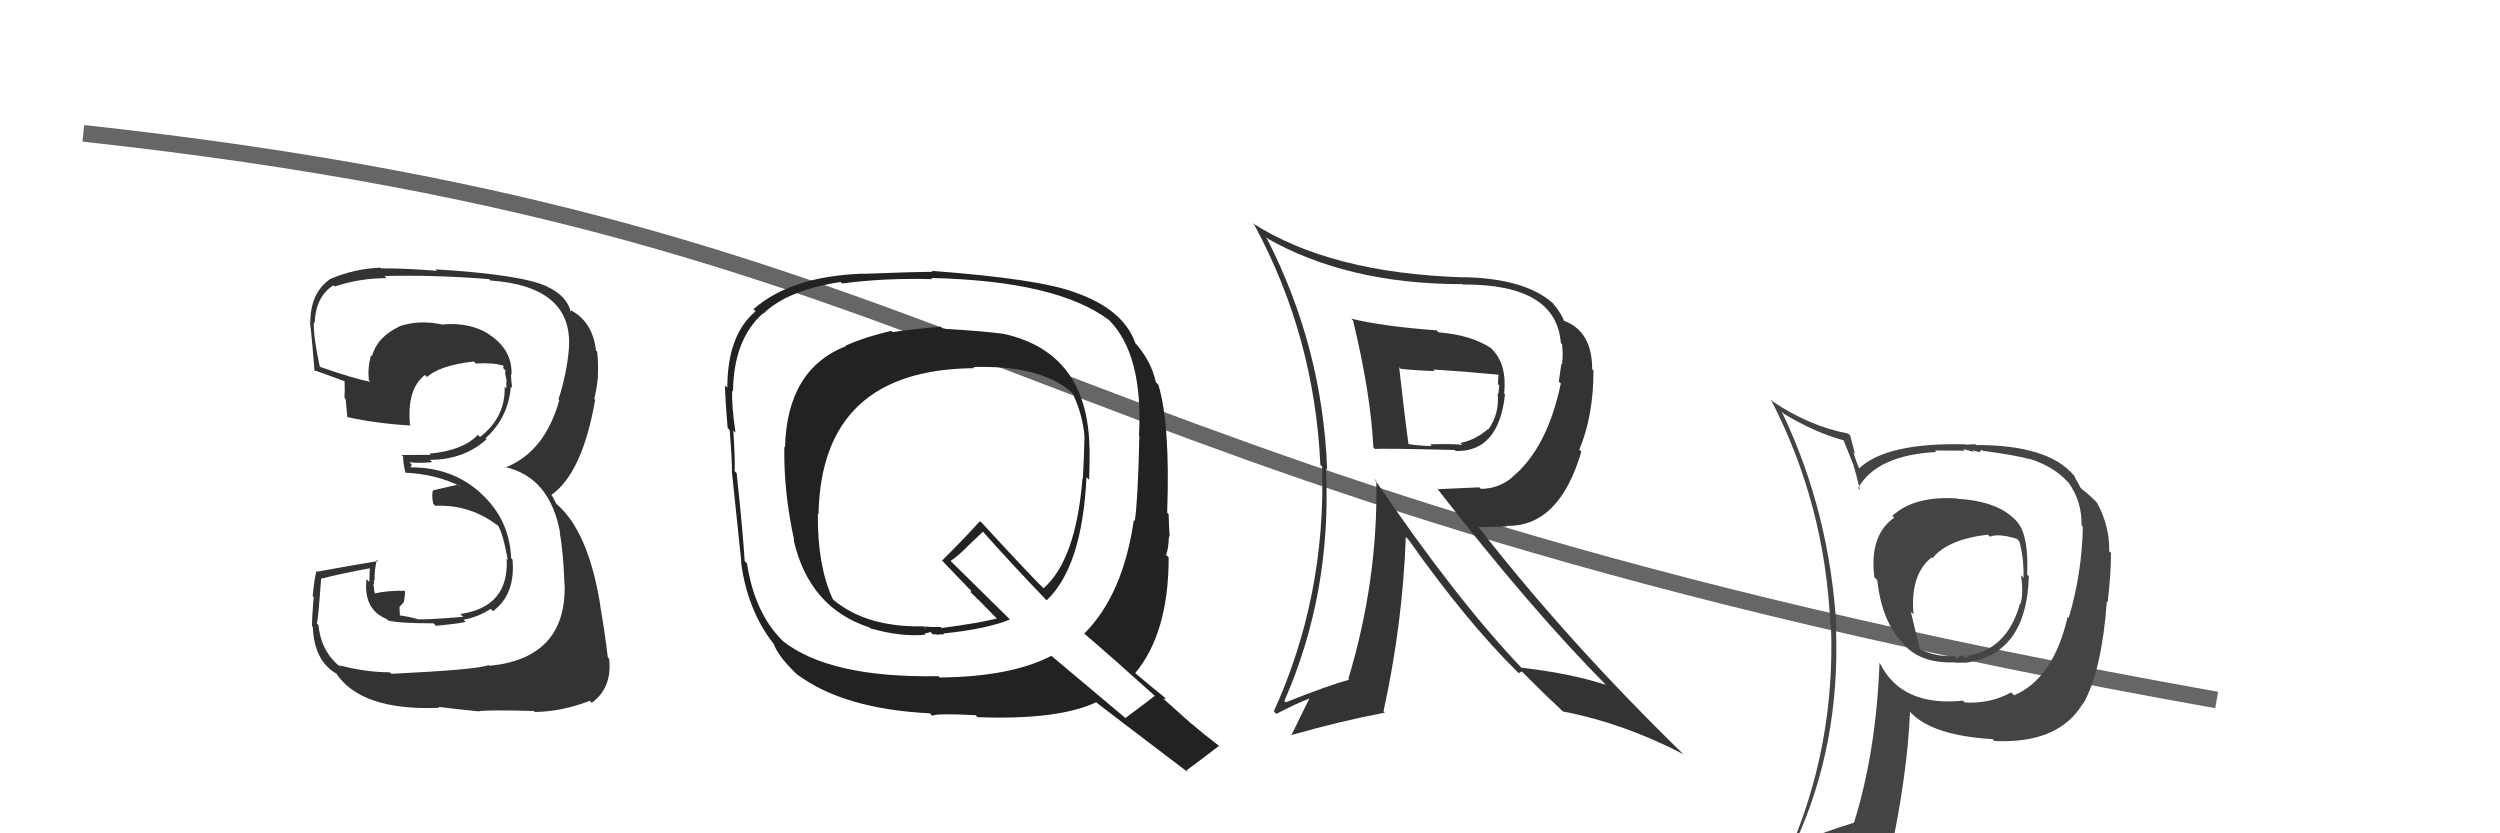
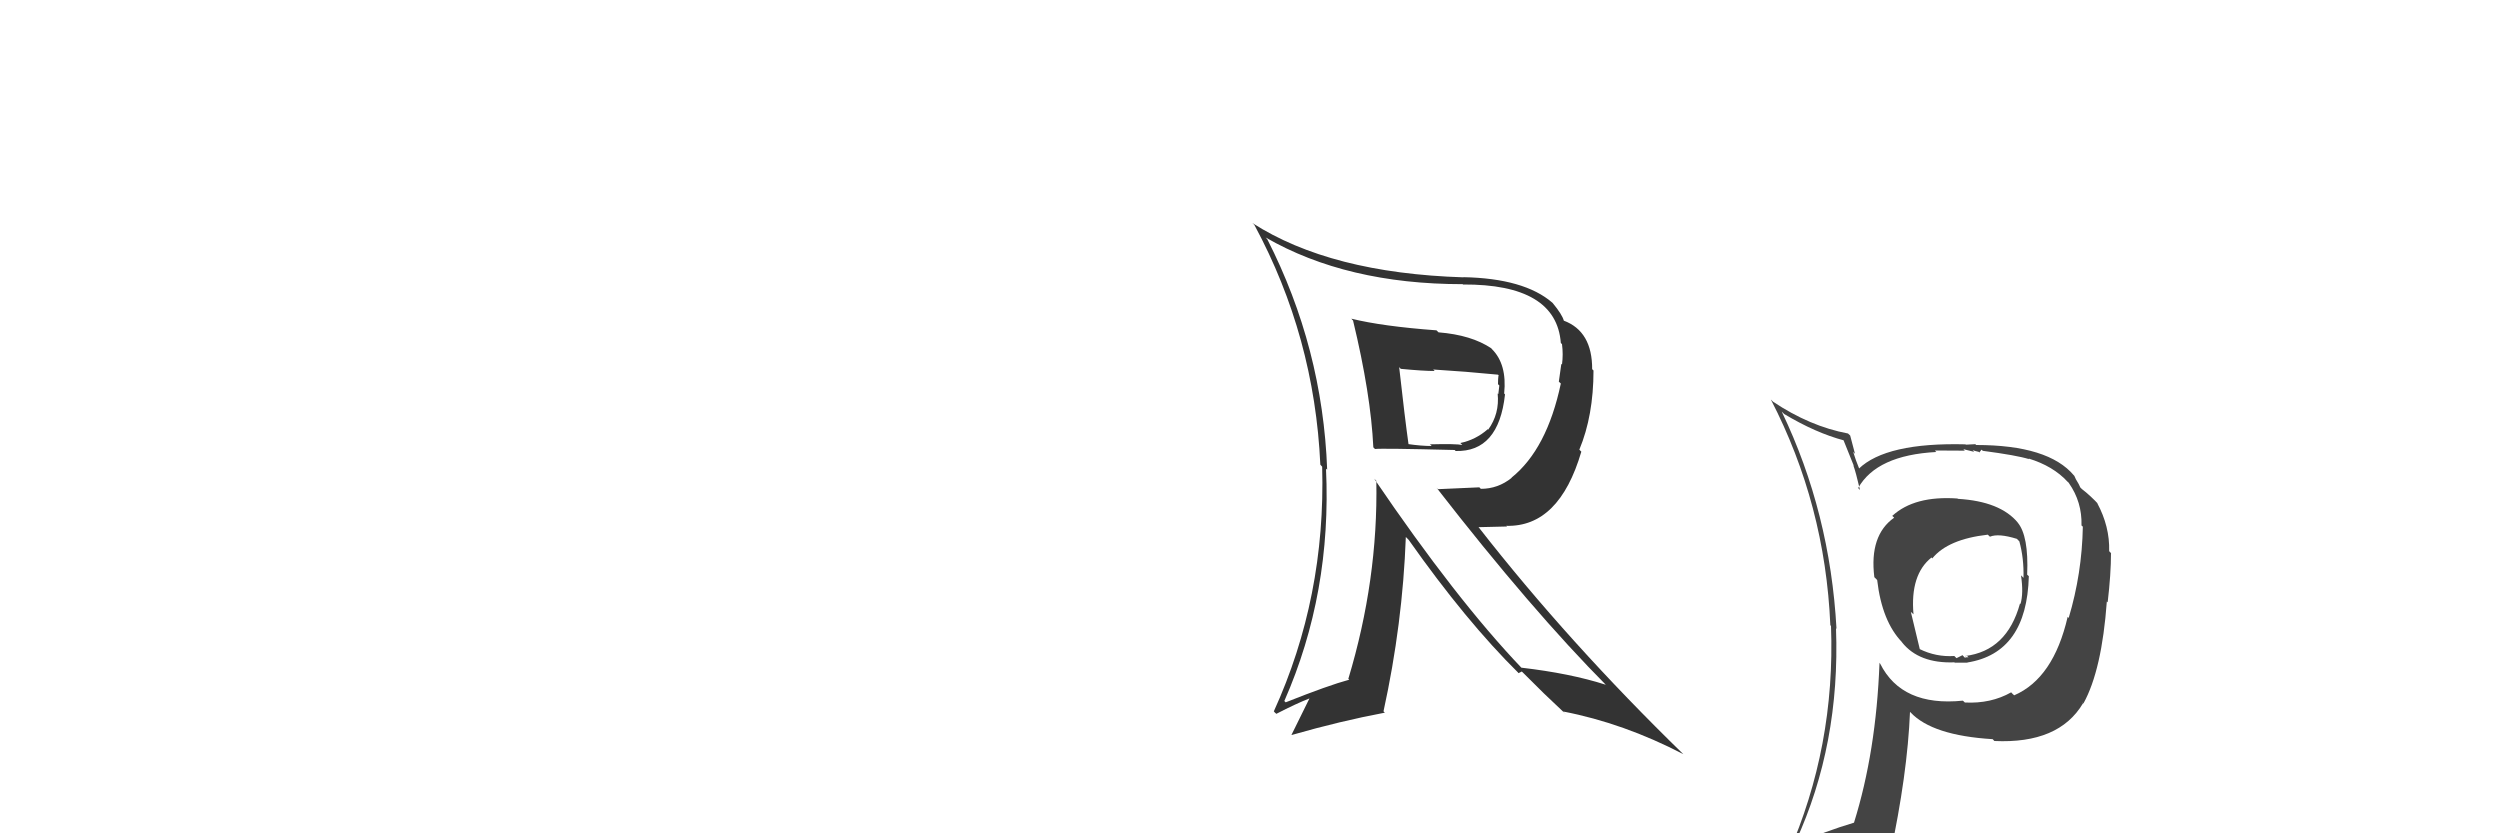
<svg xmlns="http://www.w3.org/2000/svg" width="150" height="50" viewBox="0,0,150,50">
-   <path d="M5 8 C60 14,60 29,133 42" stroke="#666" fill="none" />
-   <path fill="#333" d="M23.38 40.33L23.43 40.38L23.39 40.34Q21.90 40.33 20.33 39.91L20.44 40.01L20.47 40.05Q19.27 39.14 19.11 37.51L18.98 37.37L19.01 37.40Q19.08 37.32 19.27 34.69L19.17 34.59L19.29 34.72Q20.25 34.46 22.27 34.08L22.19 33.99L22.16 34.92L21.99 34.75Q21.79 36.57 23.20 37.14L23.28 37.22L23.29 37.23Q23.91 37.40 26.01 37.40L26.01 37.40L26.16 37.55Q27.75 37.39 27.94 37.31L27.89 37.26L27.81 37.18Q28.72 37.02 29.44 36.53L29.59 36.68L29.58 36.67Q30.94 35.66 30.75 33.57L30.68 33.50L30.67 33.49Q30.57 31.15 28.84 29.59L28.81 29.56L28.79 29.54Q27.12 28.04 24.65 28.04L24.63 28.03L24.71 27.88L24.56 27.73Q25.06 27.81 25.94 27.73L25.89 27.69L25.80 27.59Q27.82 27.59 29.19 26.36L29.05 26.22L29.13 26.30Q30.50 25.06 30.65 23.20L30.61 23.15L30.73 23.28Q30.66 22.79 30.66 22.45L30.68 22.47L30.69 22.47Q30.75 21.01 29.38 20.09L29.46 20.18L29.32 20.04Q28.21 19.34 26.61 19.46L26.55 19.39L26.64 19.49Q25.17 19.16 23.95 19.58L24.05 19.68L23.96 19.59Q22.62 20.23 22.32 21.37L22.25 21.30L22.26 21.31Q22.05 22.06 22.13 22.82L22.09 22.78L22.22 22.91Q21.23 22.72 19.17 22.00L19.15 21.98L19.19 22.01Q18.79 20.17 18.83 19.33L18.91 19.41L18.88 19.38Q18.94 17.80 20.00 17.12L20.07 17.18L20.08 17.19Q21.59 16.69 23.19 16.69L23.08 16.57L23.06 16.56Q26.19 16.49 29.35 16.75L29.49 16.90L29.43 16.83Q34.43 17.19 34.13 20.96L34.12 20.95L34.13 20.96Q34.01 22.40 33.51 23.96L33.63 24.08L33.56 24.01Q32.68 27.13 30.32 28.05L30.36 28.08L30.30 28.02Q33.00 28.63 33.61 31.98L33.47 31.84L33.58 31.95Q33.80 33.08 33.87 35.10L33.88 35.11L33.88 35.10Q33.97 39.50 29.36 39.95L29.48 40.07L29.31 39.90Q28.78 40.17 23.48 40.43ZM28.56 42.53L28.54 42.52L28.70 42.68Q29.18 42.58 32.03 42.66L32.02 42.65L32.10 42.72Q33.74 42.69 35.38 42.05L35.37 42.03L35.50 42.17Q36.74 41.28 36.55 39.52L36.54 39.52L36.47 39.45Q36.31 38.07 36.01 36.32L36.12 36.44L36.02 36.33Q35.30 31.84 33.36 30.21L33.37 30.21L33.18 29.84L33.07 29.68L33.08 29.70Q34.95 28.37 35.71 23.99L35.73 24.01L35.65 23.93Q35.77 23.56 35.88 22.60L35.78 22.50L35.87 22.59Q35.91 21.79 35.83 21.10L35.76 21.03L35.76 21.03Q35.56 19.31 34.26 18.62L34.26 18.62L34.26 18.70L34.24 18.68Q33.99 17.74 32.85 17.21L32.85 17.21L32.83 17.19Q31.27 16.47 26.13 16.16L26.17 16.20L26.21 16.25Q24.47 16.10 22.87 16.10L22.87 16.10L22.83 16.06Q21.28 16.11 19.76 16.76L19.77 16.77L19.77 16.77Q18.62 17.60 18.62 19.35L18.52 19.25L18.57 19.30Q18.60 18.91 18.87 22.26L18.87 22.26L18.81 22.21Q19.14 22.30 20.77 22.91L20.75 22.88L20.67 22.81Q20.70 23.38 20.67 23.87L20.68 23.89L20.74 23.94Q20.80 24.50 20.84 25.03L20.85 25.05L20.82 25.02Q22.63 25.42 24.65 25.53L24.61 25.49L24.60 25.48Q24.40 23.34 25.50 22.50L25.56 22.56L25.62 22.62Q26.40 21.92 28.42 21.69L28.45 21.71L28.54 21.81Q29.62 21.75 30.19 21.94L30.12 21.86L30.23 21.98Q30.17 21.99 30.21 22.11L30.33 22.23L30.31 22.40L30.42 22.97L30.35 22.90Q30.41 23.14 30.37 23.30L30.23 23.15L30.28 23.21Q30.33 25.04 28.80 26.22L28.66 26.07L28.67 26.09Q27.79 27.03 25.77 27.22L25.82 27.27L25.84 27.29Q24.98 27.30 24.10 27.30L24.13 27.33L24.19 27.40Q24.17 27.67 24.32 28.36L24.47 28.51L24.32 28.36Q26.16 28.45 27.61 29.17L27.64 29.20L27.41 29.09L25.99 29.42L25.99 29.42Q25.88 29.62 25.99 30.23L25.98 30.21L26.12 30.35Q28.23 30.25 29.94 31.59L29.94 31.58L29.87 31.52Q30.17 31.96 30.47 33.60L30.43 33.55L30.40 33.53Q30.55 36.42 27.62 36.84L27.70 36.92L27.79 37.01Q25.61 37.19 25.04 37.16L25.01 37.12L25.03 37.14Q24.55 37.00 24.02 36.93L23.99 36.90L23.97 36.42L24.23 36.12L24.29 35.76L24.30 35.42L24.33 35.45Q23.27 35.42 22.47 35.61L22.43 35.57L22.50 35.64Q22.43 35.38 22.43 35.19L22.51 35.27L22.40 35.16Q22.45 34.98 22.45 34.75L22.54 34.84L22.48 34.78Q22.45 34.30 22.61 33.58L22.63 33.60L22.69 33.66Q20.89 33.96 19.03 34.30L19.00 34.27L18.99 34.26Q18.87 34.64 18.76 35.76L18.91 35.91L18.82 35.83Q18.72 36.96 18.72 37.57L18.71 37.56L18.77 37.62Q18.85 39.68 20.22 40.44L20.10 40.32L20.15 40.37Q21.64 42.66 26.36 42.47L26.38 42.49L26.30 42.41Q27.18 42.53 28.70 42.68Z" />
-   <path fill="#222" d="M56.43 19.60L56.60 19.77L56.43 19.60Q54.51 19.77 53.56 19.93L53.62 19.99L53.48 19.85Q51.96 20.20 50.74 20.73L50.64 20.63L50.77 20.76Q47.22 22.15 47.10 26.84L47.06 26.80L47.06 26.80Q47.01 29.48 47.65 32.41L47.76 32.52L47.61 32.37Q48.54 36.46 52.15 37.64L52.15 37.63L52.22 37.70Q54.08 38.23 55.53 38.08L55.47 38.02L55.83 37.92L55.97 38.06Q56.15 38.05 56.34 38.09L56.22 37.97L56.31 38.06Q56.49 38.08 56.64 38.05L56.66 38.07L56.60 38.01Q59.22 37.74 60.59 37.17L60.60 37.17L57.04 33.66L57.04 33.65Q57.44 33.40 58.05 32.79L58.04 32.79L58.98 31.90L58.93 31.85Q60.73 33.87 62.71 35.93L62.63 35.85L62.80 36.02Q64.93 34.00 65.19 28.63L65.20 28.64L65.35 28.79Q65.38 27.83 65.38 26.92L65.38 26.92L65.37 26.90Q65.27 21.14 60.21 20.03L60.28 20.10L60.21 20.03Q59.06 19.87 56.55 19.72ZM69.18 41.64L69.34 41.80L69.29 41.75Q68.71 42.20 67.53 43.08L67.56 43.11L63.07 39.34L63.08 39.35Q60.65 40.61 56.38 40.65L56.34 40.60L56.31 40.57Q49.76 40.69 46.94 38.44L46.99 38.48L46.95 38.44Q45.27 36.77 44.82 33.80L44.74 33.72L44.68 33.67Q44.58 31.97 44.20 28.39L44.09 28.28L44.08 28.27Q44.11 27.57 44.00 25.82L44.05 25.88L44.13 25.96Q43.89 24.31 43.93 23.43L44.02 23.53L43.98 23.48Q44.02 20.37 45.77 18.81L45.90 18.93L45.79 18.83Q47.23 17.41 50.43 16.92L50.55 17.03L50.53 17.01Q53.04 16.67 55.94 16.75L55.94 16.76L55.87 16.68Q63.42 16.85 66.55 19.21L66.57 19.23L66.50 19.16Q68.60 21.23 68.34 26.14L68.50 26.31L68.36 26.17Q68.28 29.93 68.09 31.26L67.93 31.11L68.03 31.20Q67.38 35.69 65.06 38.01L64.96 37.92L65.08 38.04Q66.58 39.31 69.32 41.78ZM64.41 17.45L64.51 17.56L64.51 17.55Q62.40 16.74 55.89 16.25L55.91 16.27L55.96 16.31Q54.55 16.32 51.77 16.43L51.68 16.34L51.76 16.42Q47.46 16.57 45.21 18.55L45.31 18.65L45.34 18.67Q43.64 20.10 43.64 23.25L43.61 23.23L43.50 23.12Q43.51 23.96 43.66 25.68L43.77 25.79L43.78 25.80Q43.92 27.50 43.92 28.38L43.89 28.34L43.92 28.37Q44.10 30.15 44.48 33.73L44.45 33.70L44.46 33.71Q44.83 36.60 46.43 38.65L46.28 38.50L46.43 38.65Q46.71 39.43 47.93 40.57L48.01 40.65L47.85 40.48Q50.62 42.54 55.80 42.80L55.86 42.87L55.94 42.95Q56.13 42.79 58.53 42.91L58.56 42.93L58.65 43.03Q63.48 43.21 65.76 42.14L65.60 41.98L65.73 42.11Q66.59 42.78 71.31 46.36L71.22 46.27L71.18 46.23Q71.84 45.75 73.13 44.76L73.26 44.89L73.10 44.72Q72.28 44.10 71.48 43.41L71.59 43.52L69.80 41.92L69.96 41.93L69.91 41.87Q69.35 41.43 68.13 40.40L68.13 40.40L68.11 40.39Q70.12 37.98 70.12 33.45L70.13 33.45L69.96 33.29Q70.10 33.00 70.14 32.17L69.99 32.02L70.18 32.21Q70.12 31.28 70.12 30.86L70.08 30.81L70.03 30.76Q70.22 25.44 69.50 23.08L69.45 23.03L69.35 22.93Q69.11 21.78 68.23 20.71L68.09 20.57L68.13 20.61Q67.42 18.56 64.49 17.54ZM58.48 22.11L58.36 21.99L58.39 22.02Q62.43 21.91 64.26 23.51L64.37 23.62L64.36 23.61Q64.96 24.86 65.07 26.19L64.98 26.09L65.07 26.19Q65.05 27.35 64.97 28.72L65.01 28.75L64.95 28.69Q64.56 33.59 62.61 35.30L62.70 35.39L62.70 35.39Q61.49 34.18 58.97 31.43L58.80 31.27L58.80 31.26Q58.09 32.07 56.53 33.63L56.47 33.58L56.52 33.63Q57.02 34.16 58.16 35.34L58.26 35.44L58.26 35.55L58.18 35.48Q58.69 35.95 59.71 37.01L59.72 37.01L59.81 37.11Q58.82 37.37 56.50 37.68L56.44 37.62L55.91 37.62L55.45 37.59L55.59 37.76L55.41 37.58Q52.01 37.65 50.03 36.01L50.01 35.99L49.97 35.95Q49.04 33.95 49.07 30.83L49.08 30.83L49.11 30.86Q49.28 22.16 58.46 22.09Z" />
  <path fill="#444" d="M117.37 29.83L117.52 29.98L117.45 29.91Q114.87 29.73 113.54 30.95L113.51 30.93L113.65 31.06Q112.15 32.12 112.46 34.63L112.62 34.79L112.63 34.80Q112.92 37.30 114.14 38.55L114.07 38.49L114.12 38.54Q115.14 39.82 117.27 39.74L117.34 39.82L117.28 39.76Q117.86 39.76 118.05 39.76L118.07 39.78L118.04 39.75Q121.61 39.18 121.73 34.57L121.64 34.49L121.63 34.48Q121.73 32.14 121.05 31.34L121.14 31.43L121.08 31.37Q120.02 30.08 117.47 29.93ZM120.69 41.57L120.77 41.65L120.67 41.54Q119.45 42.23 117.89 42.15L117.84 42.10L117.77 42.04Q114.11 42.41 112.81 39.82L112.76 39.76L112.77 39.78Q112.57 45.10 111.24 49.36L111.21 49.33L111.24 49.36Q109.48 49.89 107.84 50.61L107.72 50.48L107.74 50.50Q110.42 44.66 110.16 37.69L110.03 37.56L110.19 37.73Q109.81 30.76 106.91 24.71L106.91 24.70L107.05 24.84Q108.95 25.98 110.66 26.43L110.59 26.36L111.23 27.95L111.20 27.92Q111.34 28.29 111.60 29.40L111.43 29.22L111.49 29.28Q112.60 27.31 116.18 27.12L116.14 27.08L116.09 27.03Q117.01 27.04 117.89 27.04L117.80 26.95L118.45 27.11L118.36 27.01Q118.53 27.07 118.72 27.11L118.76 27.15L118.89 26.98L118.97 27.05Q121.02 27.32 121.75 27.55L121.71 27.51L121.71 27.51Q123.19 27.96 124.06 28.91L124.11 28.95L124.13 28.98Q124.93 30.12 124.89 31.53L124.88 31.52L124.97 31.60Q124.92 34.41 124.12 37.08L124.14 37.10L124.06 37.01Q123.21 40.70 120.85 41.72ZM125.04 42.26L124.93 42.12L125.01 42.20Q126.11 40.21 126.41 36.09L126.41 36.09L126.46 36.14Q126.66 34.44 126.66 33.18L126.68 33.21L126.55 33.07Q126.59 31.59 125.83 30.18L125.91 30.26L125.96 30.31Q125.41 29.72 124.91 29.34L124.82 29.25L124.72 29.04L124.55 28.75L124.46 28.55L124.44 28.53Q122.91 26.70 118.57 26.70L118.52 26.65L117.95 26.68L117.93 26.66Q113.16 26.54 111.52 28.13L111.56 28.17L111.58 28.19Q111.34 27.61 111.19 27.11L111.30 27.23L111.01 26.13L110.88 26.01Q108.59 25.58 106.38 24.10L106.29 24.01L106.25 23.97Q109.51 30.27 109.82 37.51L109.78 37.48L109.86 37.55Q110.13 44.79 107.28 51.26L107.20 51.19L109.32 50.45L109.21 50.34Q109.05 51.17 108.36 52.73L108.31 52.68L108.40 52.76Q110.93 51.53 113.26 51.19L113.28 51.21L113.40 51.34Q114.45 46.44 114.60 42.71L114.53 42.64L114.64 42.75Q115.94 44.13 119.56 44.35L119.69 44.49L119.66 44.46Q123.53 44.64 124.98 42.20L124.99 42.21ZM119.34 32.15L119.37 32.18L119.40 32.20Q119.91 31.99 121.01 32.33L121.19 32.51L121.16 32.48Q121.44 33.49 121.41 34.67L121.29 34.55L121.26 34.52Q121.42 35.59 121.23 36.24L121.15 36.16L121.20 36.21Q120.42 39.05 117.91 39.36L117.93 39.38L118.02 39.35L118.11 39.44Q118.01 39.42 117.89 39.46L117.75 39.31L117.39 39.49L117.26 39.36Q116.16 39.43 115.17 38.94L115.19 38.96L114.65 36.71L114.81 36.86Q114.60 34.48 115.89 33.45L115.99 33.56L115.94 33.50Q116.88 32.35 119.27 32.08Z" />
  <path fill="#333" d="M81.15 19.20L81.22 19.27L81.18 19.22Q82.25 23.65 82.40 26.84L82.36 26.80L82.50 26.94Q82.90 26.89 87.28 27.00L87.35 27.07L87.34 27.06Q89.92 27.13 90.30 23.67L90.29 23.65L90.25 23.61Q90.43 21.85 89.51 20.94L89.46 20.88L89.48 20.90Q88.29 20.10 86.31 19.94L86.23 19.86L86.19 19.82Q82.94 19.58 81.08 19.12ZM82.63 28.90L82.59 28.86L82.58 28.85Q82.69 34.79 80.90 40.73L81.03 40.85L80.96 40.78Q79.73 41.11 77.14 42.14L77.18 42.18L77.06 42.06Q79.91 35.58 79.56 28.12L79.64 28.19L79.63 28.18Q79.36 20.87 76.04 14.36L75.93 14.24L75.94 14.25Q80.80 17.05 87.76 17.05L87.75 17.04L87.78 17.07Q93.38 17.04 93.65 20.58L93.63 20.56L93.72 20.65Q93.80 21.26 93.72 21.87L93.68 21.83L93.53 22.90L93.65 23.01Q92.82 26.95 90.69 28.66L90.72 28.69L90.70 28.67Q89.88 29.33 88.85 29.33L88.76 29.24L86.28 29.35L86.19 29.26Q91.90 36.61 96.43 41.17L96.34 41.08L96.33 41.08Q94.21 40.40 91.28 40.06L91.31 40.09L91.30 40.08Q87.36 35.95 82.45 28.72ZM91.08 40.35L91.11 40.39L91.31 40.29L92.60 41.57L92.63 41.60Q93.33 42.27 93.98 42.88L93.84 42.74L93.79 42.69Q97.42 43.39 101.00 45.25L101.09 45.34L101.03 45.28Q94.13 38.57 88.73 31.65L88.71 31.63L90.42 31.59L90.38 31.55Q93.55 31.63 94.88 27.10L94.93 27.15L94.76 26.98Q95.61 24.94 95.61 22.23L95.48 22.10L95.53 22.16Q95.54 19.88 93.83 19.24L93.73 19.14L93.83 19.24Q93.73 18.87 93.16 18.18L93.04 18.06L93.14 18.16Q91.45 16.70 87.79 16.63L87.83 16.66L87.81 16.64Q79.82 16.39 75.14 13.38L75.24 13.47L75.27 13.51Q78.87 20.19 79.22 27.88L79.31 27.98L79.33 28.00Q79.55 35.83 76.43 42.68L76.48 42.74L76.58 42.83Q77.78 42.21 78.58 41.90L78.57 41.90L77.49 44.09L77.50 44.10Q80.43 43.26 83.09 42.76L83.01 42.68L83.01 42.68Q84.16 37.43 84.35 32.21L84.35 32.22L84.52 32.39Q87.96 37.27 91.12 40.39ZM89.95 22.55L89.94 22.55L89.91 22.52Q89.88 22.71 89.88 23.05L89.96 23.13L89.90 23.64L89.86 23.61Q89.98 24.83 89.29 25.78L89.25 25.73L89.27 25.75Q88.54 26.39 87.62 26.58L87.72 26.68L87.74 26.70Q87.39 26.62 85.79 26.66L85.84 26.70L85.90 26.76Q85.28 26.76 84.45 26.64L84.41 26.61L84.52 26.72Q84.29 25.08 83.95 22.03L84.03 22.11L84.04 22.13Q85.39 22.26 86.08 22.26L86.10 22.28L85.99 22.17Q87.94 22.29 89.88 22.48Z" />
</svg>